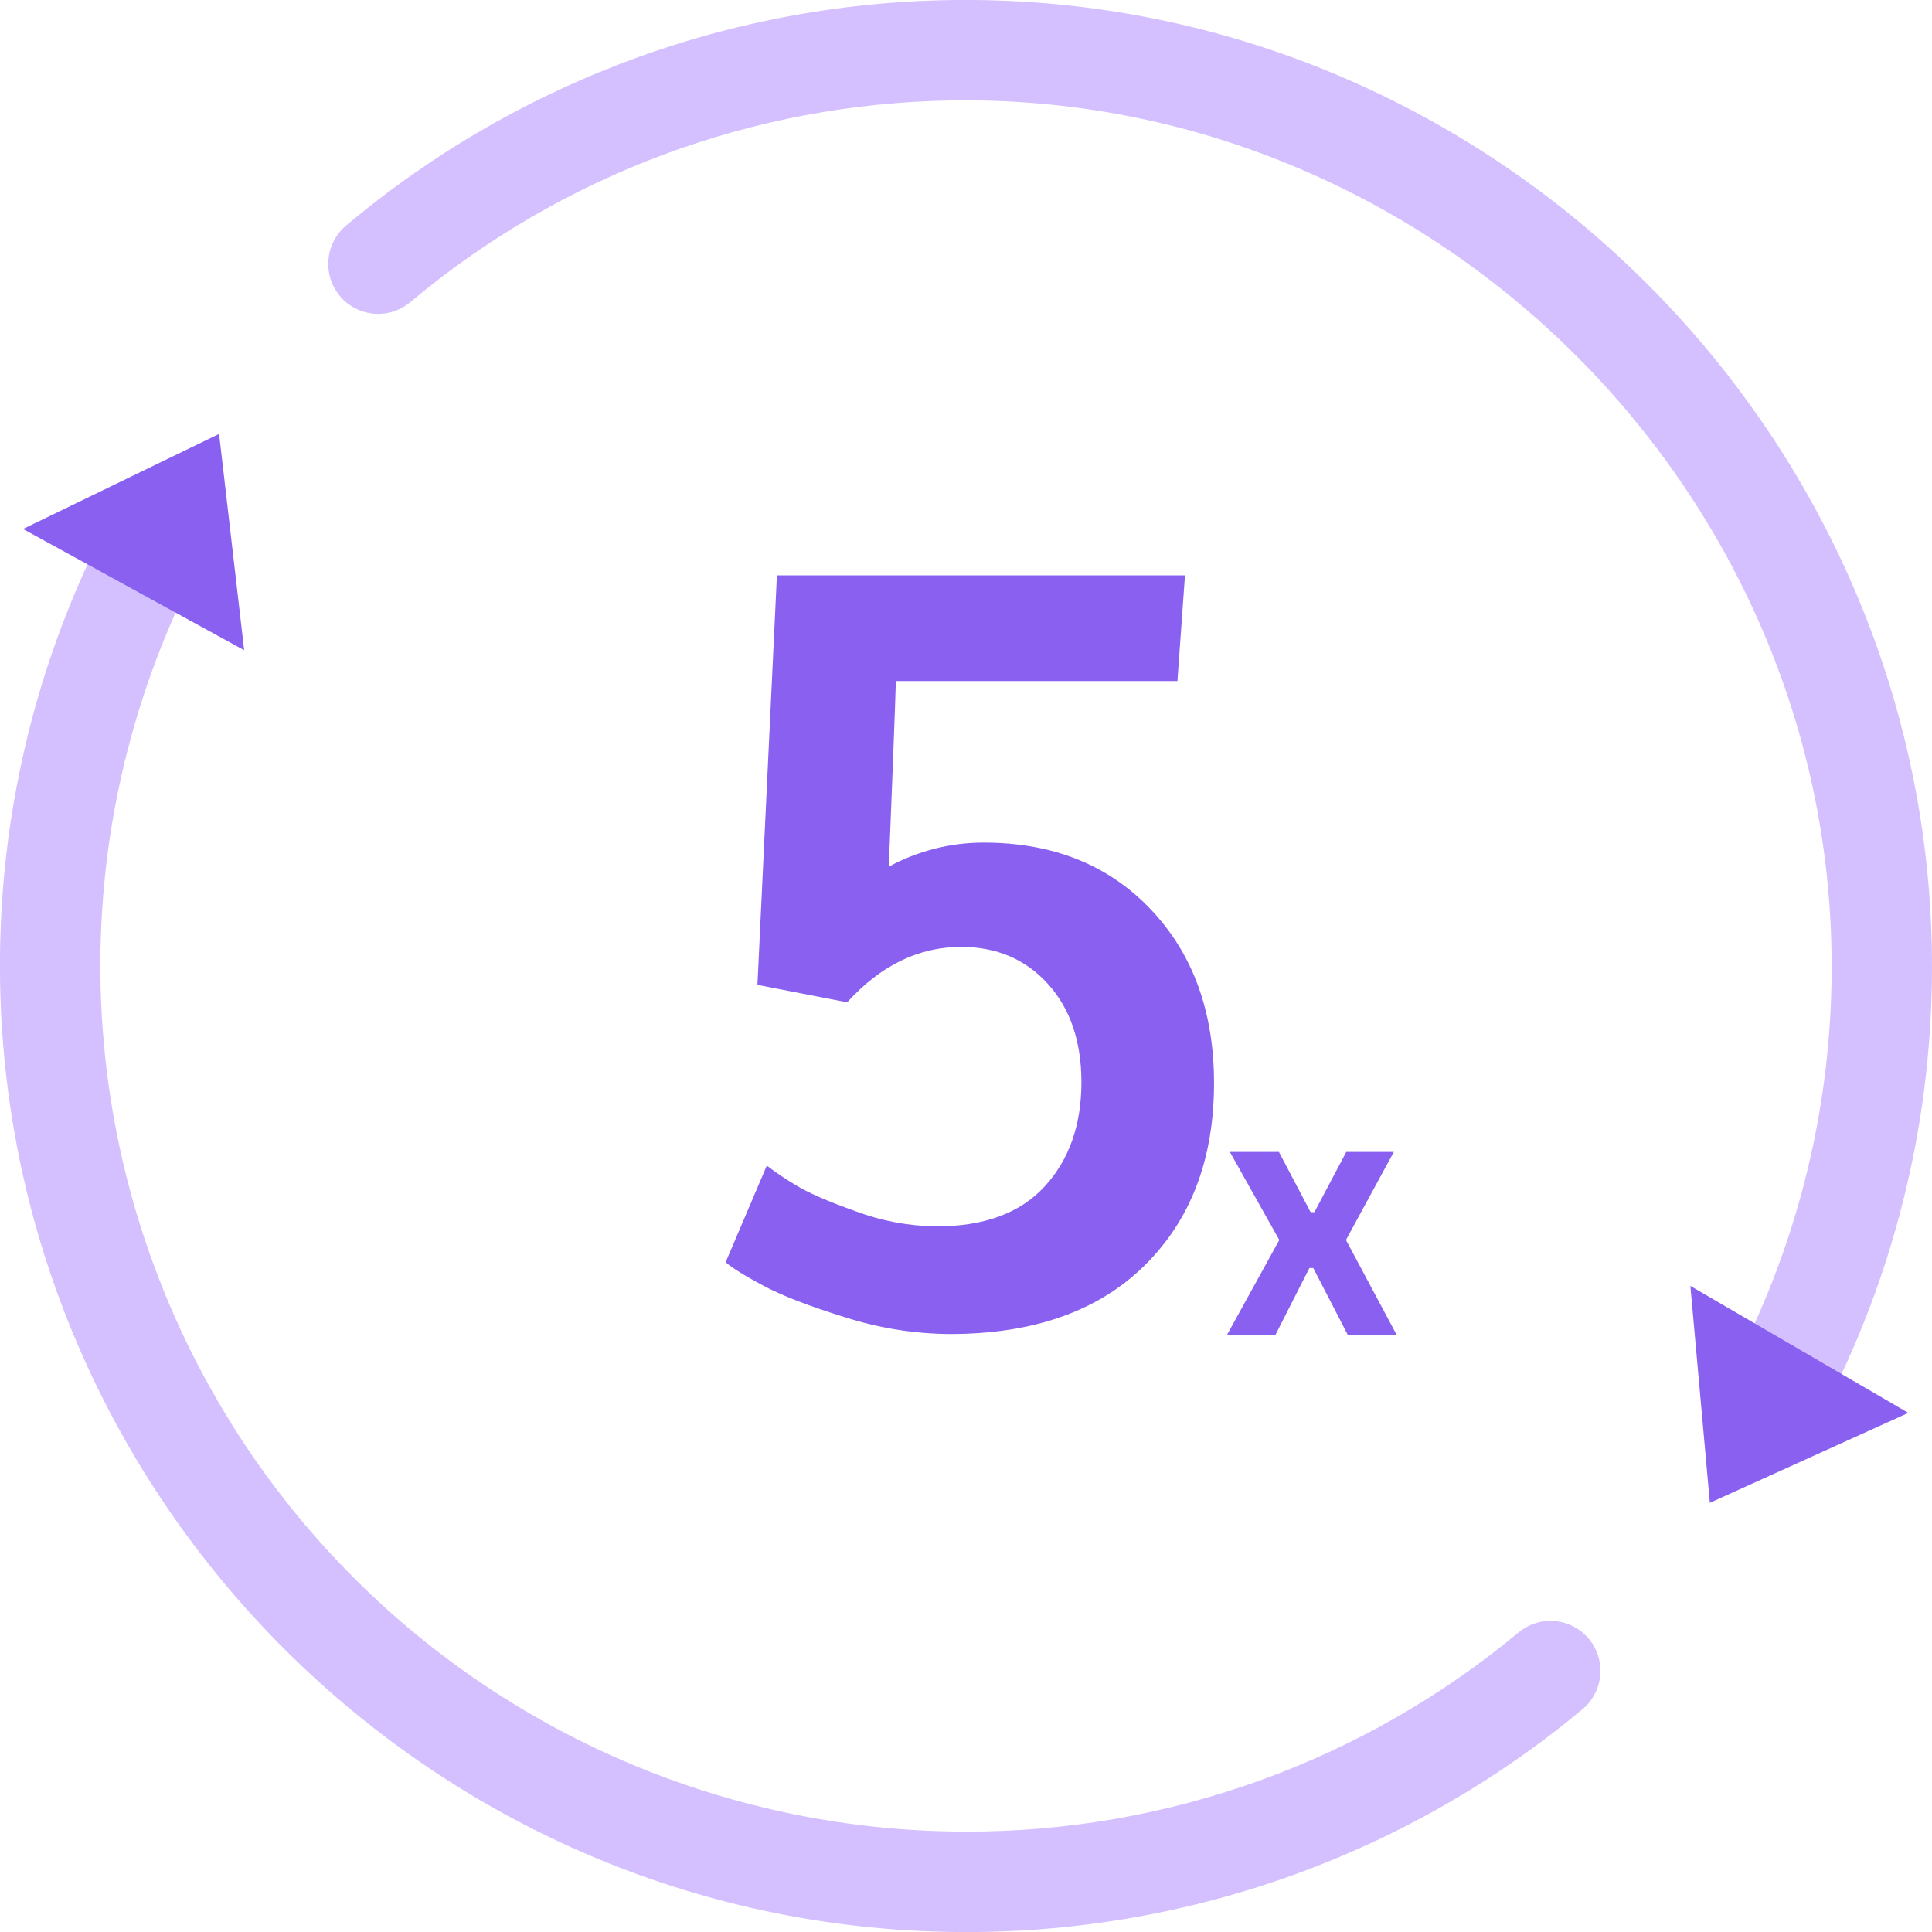
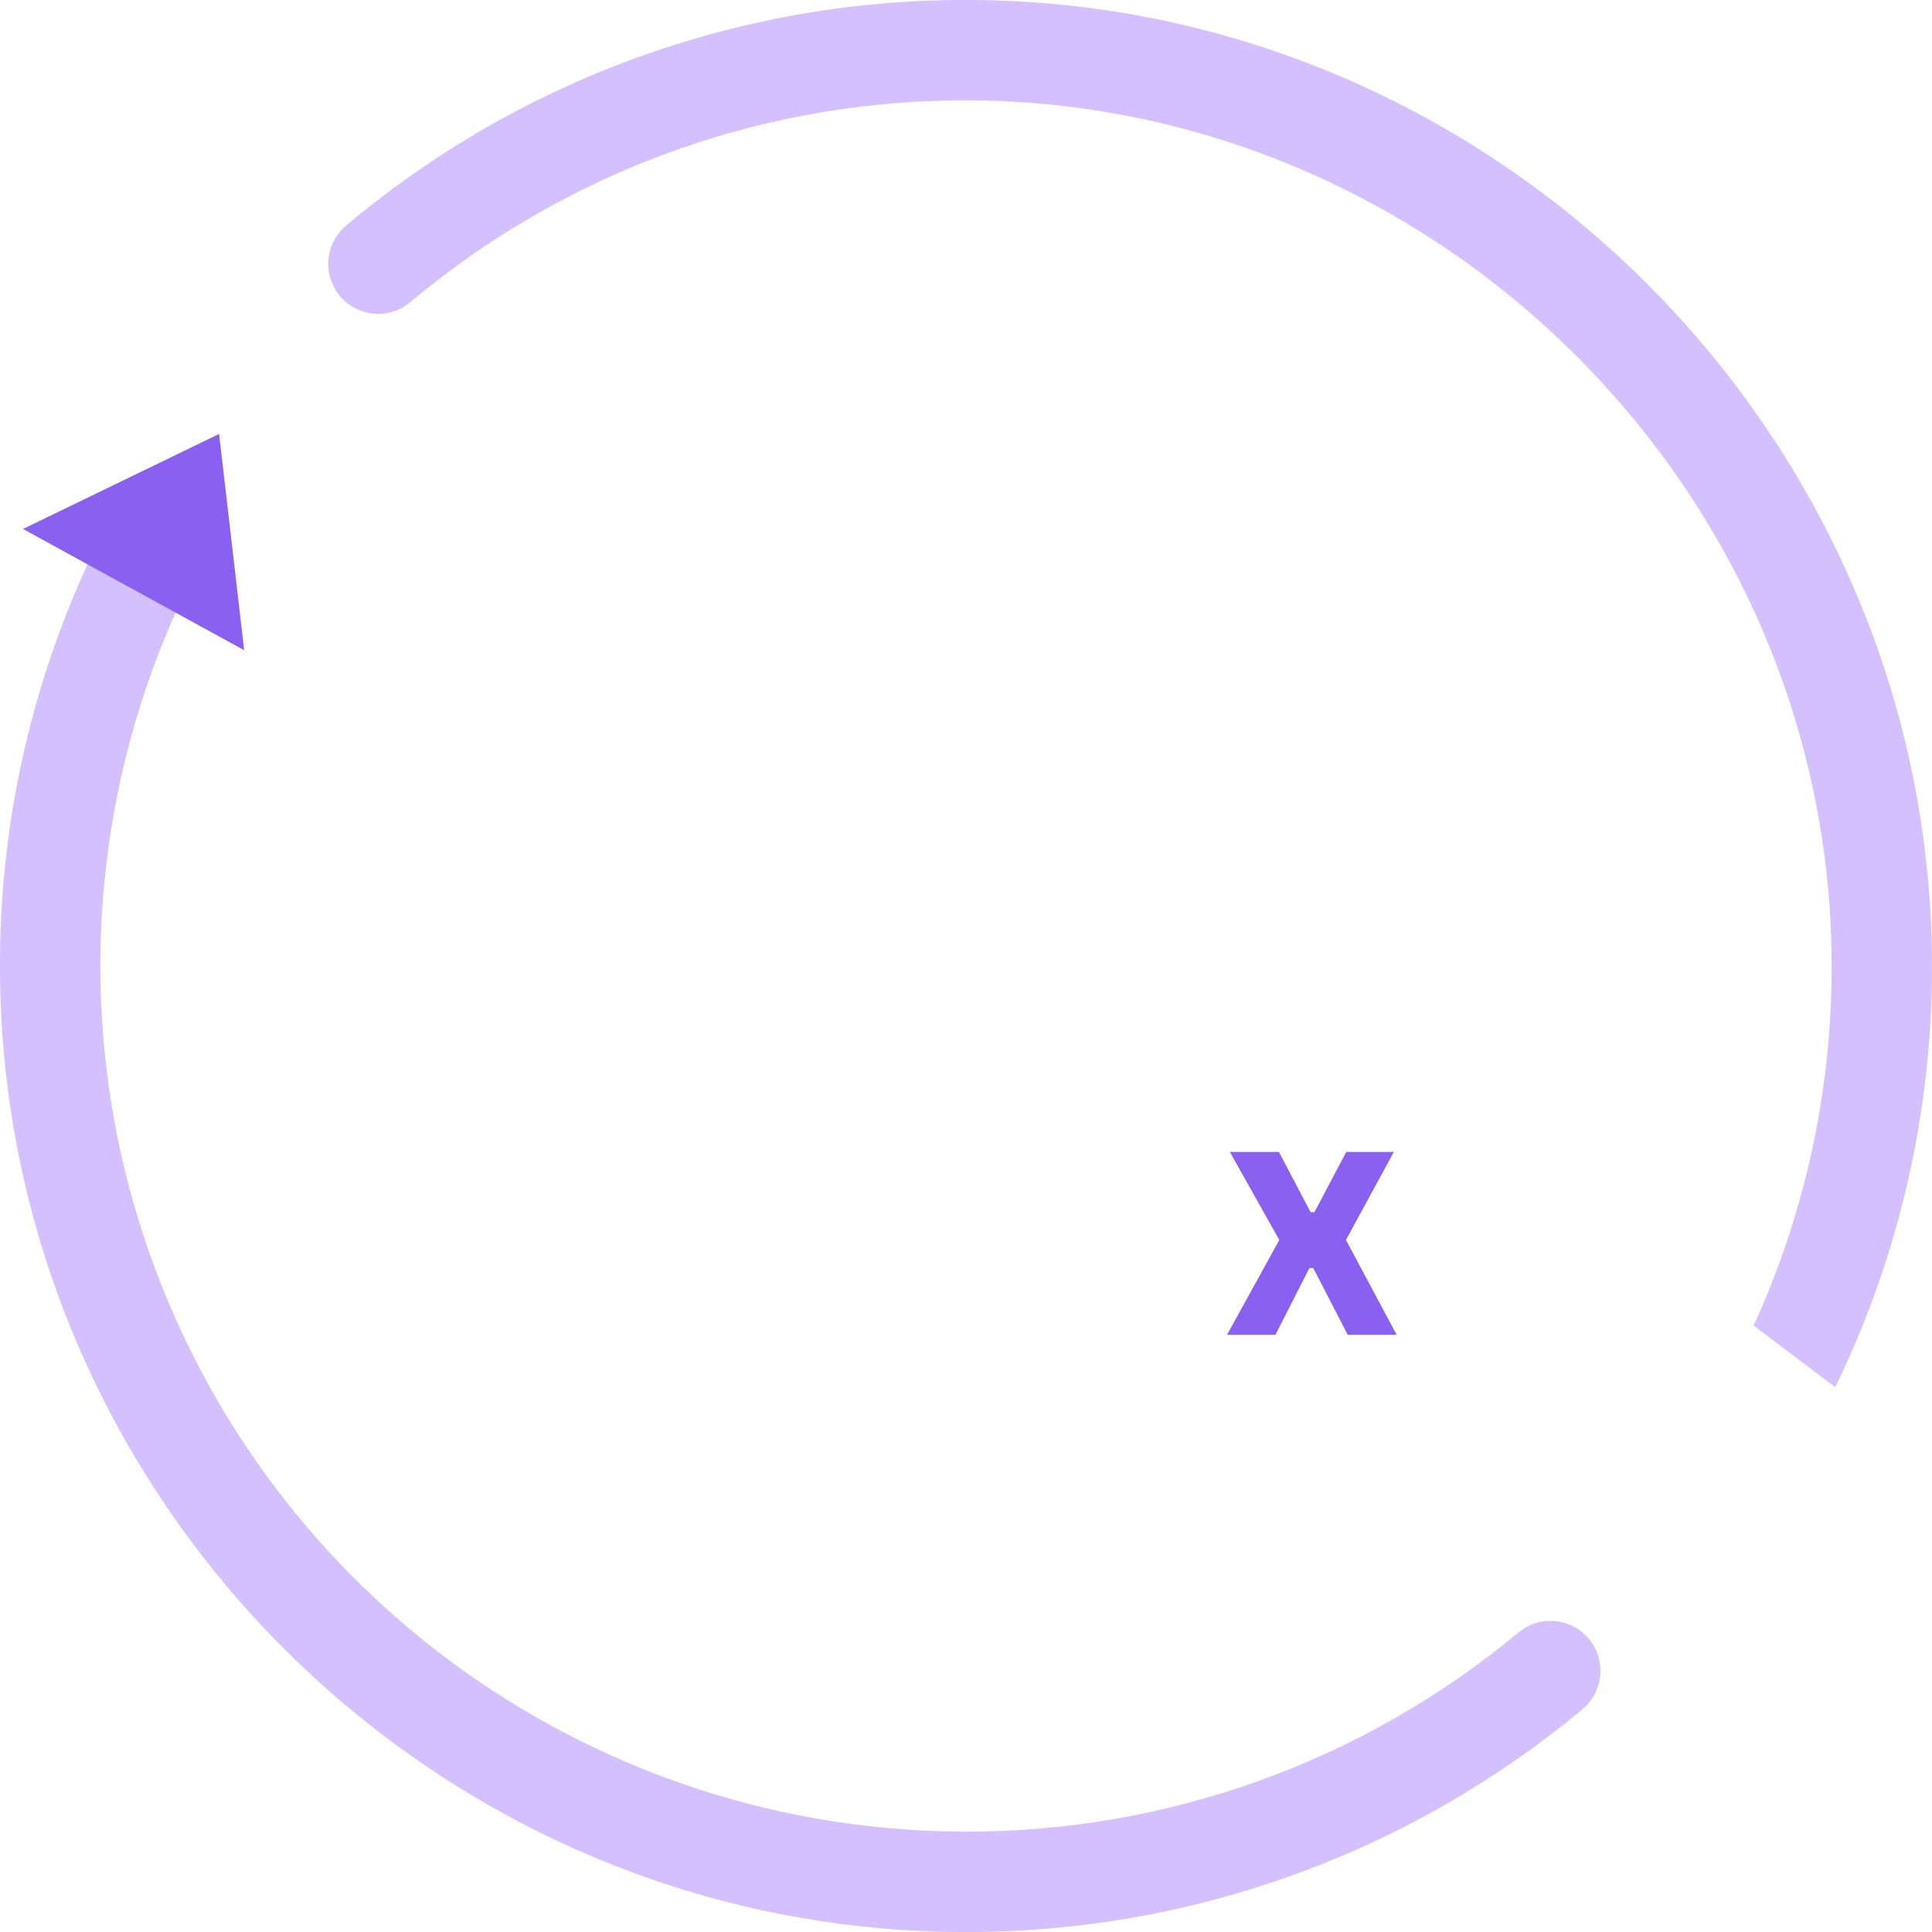
<svg xmlns="http://www.w3.org/2000/svg" width="512" zoomAndPan="magnify" viewBox="0 0 384 384" height="512" preserveAspectRatio="xMidYMid meet" version="1.0">
  <defs>
    <g />
  </defs>
-   <rect x="-38.4" width="460.8" fill="#ffffff" y="-38.4" height="460.8" fill-opacity="1" />
-   <rect x="-38.4" width="460.8" fill="#ffffff" y="-38.4" height="460.8" fill-opacity="1" />
  <path fill="#aa80ff" d="M 193.305 0 C 187.672 -0.043 182.047 0.16 176.434 0.613 C 170.816 1.062 165.23 1.762 159.68 2.711 C 154.125 3.656 148.625 4.848 143.176 6.277 C 137.727 7.711 132.352 9.383 127.051 11.289 C 121.75 13.199 116.547 15.336 111.434 17.707 C 106.324 20.074 101.324 22.664 96.441 25.473 C 91.559 28.285 86.812 31.305 82.195 34.535 C 77.582 37.766 73.117 41.195 68.805 44.82 C 68.52 45.059 68.246 45.312 67.992 45.582 C 67.734 45.852 67.492 46.137 67.266 46.434 C 67.039 46.73 66.832 47.039 66.641 47.359 C 66.453 47.68 66.277 48.008 66.125 48.348 C 65.973 48.688 65.836 49.035 65.723 49.391 C 65.609 49.746 65.516 50.105 65.441 50.469 C 65.367 50.836 65.312 51.203 65.277 51.574 C 65.246 51.945 65.234 52.32 65.242 52.691 C 65.254 53.062 65.281 53.434 65.332 53.805 C 65.383 54.176 65.453 54.539 65.547 54.902 C 65.637 55.262 65.75 55.617 65.883 55.965 C 66.012 56.312 66.164 56.656 66.332 56.988 C 66.504 57.316 66.691 57.641 66.898 57.949 C 67.102 58.262 67.324 58.559 67.566 58.844 C 67.805 59.129 68.059 59.402 68.328 59.66 C 68.598 59.918 68.883 60.156 69.18 60.383 C 69.625 60.719 70.094 61.016 70.586 61.27 C 71.082 61.527 71.594 61.742 72.125 61.91 C 72.652 62.082 73.195 62.207 73.746 62.285 C 74.297 62.367 74.852 62.398 75.406 62.387 C 75.961 62.371 76.516 62.312 77.062 62.203 C 77.605 62.098 78.141 61.945 78.66 61.75 C 79.184 61.551 79.684 61.312 80.164 61.031 C 80.645 60.75 81.098 60.434 81.523 60.074 C 85.258 56.941 89.113 53.973 93.098 51.168 C 97.082 48.363 101.18 45.734 105.391 43.281 C 109.598 40.824 113.902 38.555 118.305 36.469 C 122.711 34.379 127.191 32.484 131.758 30.777 C 136.32 29.074 140.949 27.566 145.645 26.258 C 150.336 24.945 155.078 23.84 159.863 22.934 C 164.652 22.027 169.469 21.328 174.316 20.836 C 179.164 20.34 184.023 20.051 188.895 19.973 C 283.785 18.293 363.57 96.195 364.051 191.109 C 364.133 203.586 362.871 215.93 360.258 228.133 C 357.645 240.34 353.742 252.117 348.555 263.469 L 364.77 275.723 C 370.691 263.551 375.27 250.891 378.496 237.742 C 381.723 224.594 383.531 211.254 383.918 197.723 C 387.047 90.691 300.344 0.75 193.305 0 Z M 192 364.051 C 188.426 364.047 184.855 363.938 181.285 363.711 C 177.719 363.488 174.16 363.152 170.613 362.707 C 167.066 362.262 163.539 361.707 160.023 361.043 C 156.512 360.375 153.023 359.602 149.562 358.719 C 146.098 357.836 142.664 356.848 139.262 355.75 C 135.859 354.652 132.492 353.453 129.168 352.145 C 125.84 350.84 122.555 349.43 119.316 347.922 C 116.074 346.41 112.887 344.801 109.746 343.09 C 106.605 341.379 103.523 339.574 100.496 337.672 C 97.469 335.77 94.504 333.777 91.602 331.691 C 88.699 329.605 85.863 327.43 83.098 325.164 C 80.332 322.902 77.637 320.555 75.016 318.125 C 72.395 315.695 69.852 313.184 67.387 310.594 C 64.922 308.004 62.543 305.34 60.242 302.602 C 57.945 299.863 55.734 297.059 53.609 294.184 C 51.484 291.309 49.453 288.367 47.512 285.367 C 45.574 282.363 43.727 279.305 41.977 276.188 C 40.227 273.07 38.574 269.902 37.023 266.68 C 35.473 263.461 34.02 260.195 32.672 256.887 C 31.324 253.574 30.078 250.227 28.938 246.836 C 27.797 243.449 26.762 240.031 25.836 236.578 C 24.91 233.125 24.09 229.648 23.379 226.145 C 22.668 222.641 22.066 219.117 21.578 215.578 C 21.086 212.035 20.707 208.484 20.438 204.918 C 20.164 201.355 20.008 197.785 19.961 194.211 C 19.914 190.637 19.977 187.062 20.152 183.492 C 20.328 179.922 20.613 176.359 21.012 172.809 C 21.406 169.254 21.914 165.719 22.531 162.199 C 23.152 158.676 23.879 155.18 24.711 151.703 C 25.547 148.227 26.492 144.781 27.543 141.363 C 28.594 137.945 29.746 134.566 31.008 131.219 C 32.27 127.875 33.633 124.574 35.102 121.312 L 18.863 109.051 C 12.762 121.727 8.117 134.914 4.938 148.617 C 1.754 162.32 0.109 176.207 0 190.273 C -0.922 295.875 84.57 383.004 190.172 384 C 195.789 384.059 201.398 383.871 206.996 383.434 C 212.598 383 218.168 382.32 223.711 381.391 C 229.25 380.465 234.742 379.297 240.18 377.887 C 245.617 376.477 250.98 374.828 256.273 372.945 C 261.566 371.062 266.766 368.949 271.871 366.605 C 276.977 364.266 281.973 361.703 286.852 358.918 C 291.73 356.137 296.48 353.145 301.098 349.945 C 305.715 346.742 310.18 343.344 314.496 339.75 C 314.785 339.512 315.059 339.258 315.316 338.988 C 315.578 338.719 315.82 338.438 316.047 338.141 C 316.273 337.844 316.484 337.535 316.676 337.215 C 316.867 336.895 317.043 336.562 317.195 336.223 C 317.352 335.883 317.488 335.535 317.605 335.18 C 317.719 334.824 317.816 334.465 317.891 334.098 C 317.965 333.734 318.02 333.363 318.055 332.992 C 318.09 332.621 318.102 332.246 318.094 331.875 C 318.086 331.5 318.055 331.129 318.004 330.758 C 317.953 330.387 317.883 330.023 317.793 329.66 C 317.699 329.297 317.59 328.941 317.457 328.59 C 317.328 328.242 317.176 327.902 317.004 327.566 C 316.836 327.234 316.648 326.914 316.441 326.602 C 316.234 326.289 316.012 325.992 315.77 325.707 C 315.531 325.418 315.277 325.148 315.004 324.891 C 314.734 324.633 314.449 324.391 314.152 324.164 C 313.711 323.832 313.242 323.535 312.75 323.277 C 312.258 323.023 311.75 322.809 311.223 322.637 C 310.691 322.469 310.156 322.344 309.605 322.262 C 309.059 322.18 308.504 322.148 307.949 322.16 C 307.395 322.172 306.848 322.23 306.301 322.336 C 305.758 322.441 305.223 322.59 304.703 322.785 C 304.184 322.98 303.684 323.215 303.207 323.492 C 302.727 323.773 302.273 324.09 301.844 324.441 C 298.027 327.621 294.074 330.625 289.996 333.457 C 285.914 336.289 281.719 338.941 277.406 341.41 C 273.094 343.879 268.684 346.152 264.176 348.238 C 259.664 350.324 255.074 352.207 250.402 353.891 C 245.727 355.578 240.988 357.055 236.188 358.328 C 231.387 359.602 226.539 360.664 221.645 361.516 C 216.75 362.367 211.828 363.004 206.875 363.426 C 201.926 363.852 196.969 364.059 192 364.051 Z M 192 364.051 " fill-opacity="0.5" fill-rule="nonzero" />
  <path fill="#8960ef" d="M 43.547 86.25 L 48.531 129.234 L 4.574 105.137 Z M 43.547 86.25 " fill-opacity="1" fill-rule="nonzero" />
-   <path fill="#8960ef" d="M 339.848 298.695 L 335.977 255.594 L 379.297 280.824 Z M 339.848 298.695 " fill-opacity="1" fill-rule="nonzero" />
-   <path fill="#8960ef" d="M 195.504 167.477 C 192.207 167.477 188.965 167.879 185.773 168.691 C 182.578 169.504 179.535 170.695 176.641 172.266 C 176.711 170.977 176.961 164.809 177.391 153.758 C 177.82 142.707 178.043 136.574 178.059 135.359 L 234.023 135.359 L 235.523 114.359 L 154.418 114.359 L 150.547 195.75 L 168.383 199.215 C 175.043 191.879 182.586 188.211 191.016 188.203 C 198.082 188.203 203.832 190.652 208.266 195.547 C 212.703 200.441 214.926 206.941 214.941 215.047 C 214.941 223.609 212.496 230.539 207.609 235.844 C 202.719 241.148 195.516 243.785 186 243.75 C 180.516 243.672 175.207 242.672 170.07 240.75 C 164.531 238.781 160.531 237.031 158.07 235.5 C 156.113 234.328 154.227 233.055 152.406 231.676 L 144.227 250.875 C 145.445 251.961 147.926 253.504 151.664 255.512 C 155.406 257.516 160.852 259.621 168 261.832 C 174.766 263.988 181.699 265.094 188.797 265.148 C 205.383 265.148 218.277 260.609 227.484 251.535 C 236.688 242.461 241.293 230.379 241.297 215.289 C 241.297 201.082 237.102 189.562 228.703 180.727 C 220.309 171.891 209.242 167.477 195.504 167.477 Z M 195.504 167.477 " fill-opacity="1" fill-rule="nonzero" />
  <g fill="#8960ef" fill-opacity="1">
    <g transform="translate(243.255, 265.313)">
      <g>
        <path d="M 10.25 0 L 0.625 0 L 11.016 -18.859 L 1.188 -36.359 L 10.938 -36.359 L 17.234 -24.391 L 18 -24.391 L 24.328 -36.359 L 33.781 -36.359 L 24.266 -18.859 L 34.344 0 L 24.625 0 L 17.766 -13.281 L 17 -13.281 Z M 10.25 0 " />
      </g>
    </g>
  </g>
</svg>